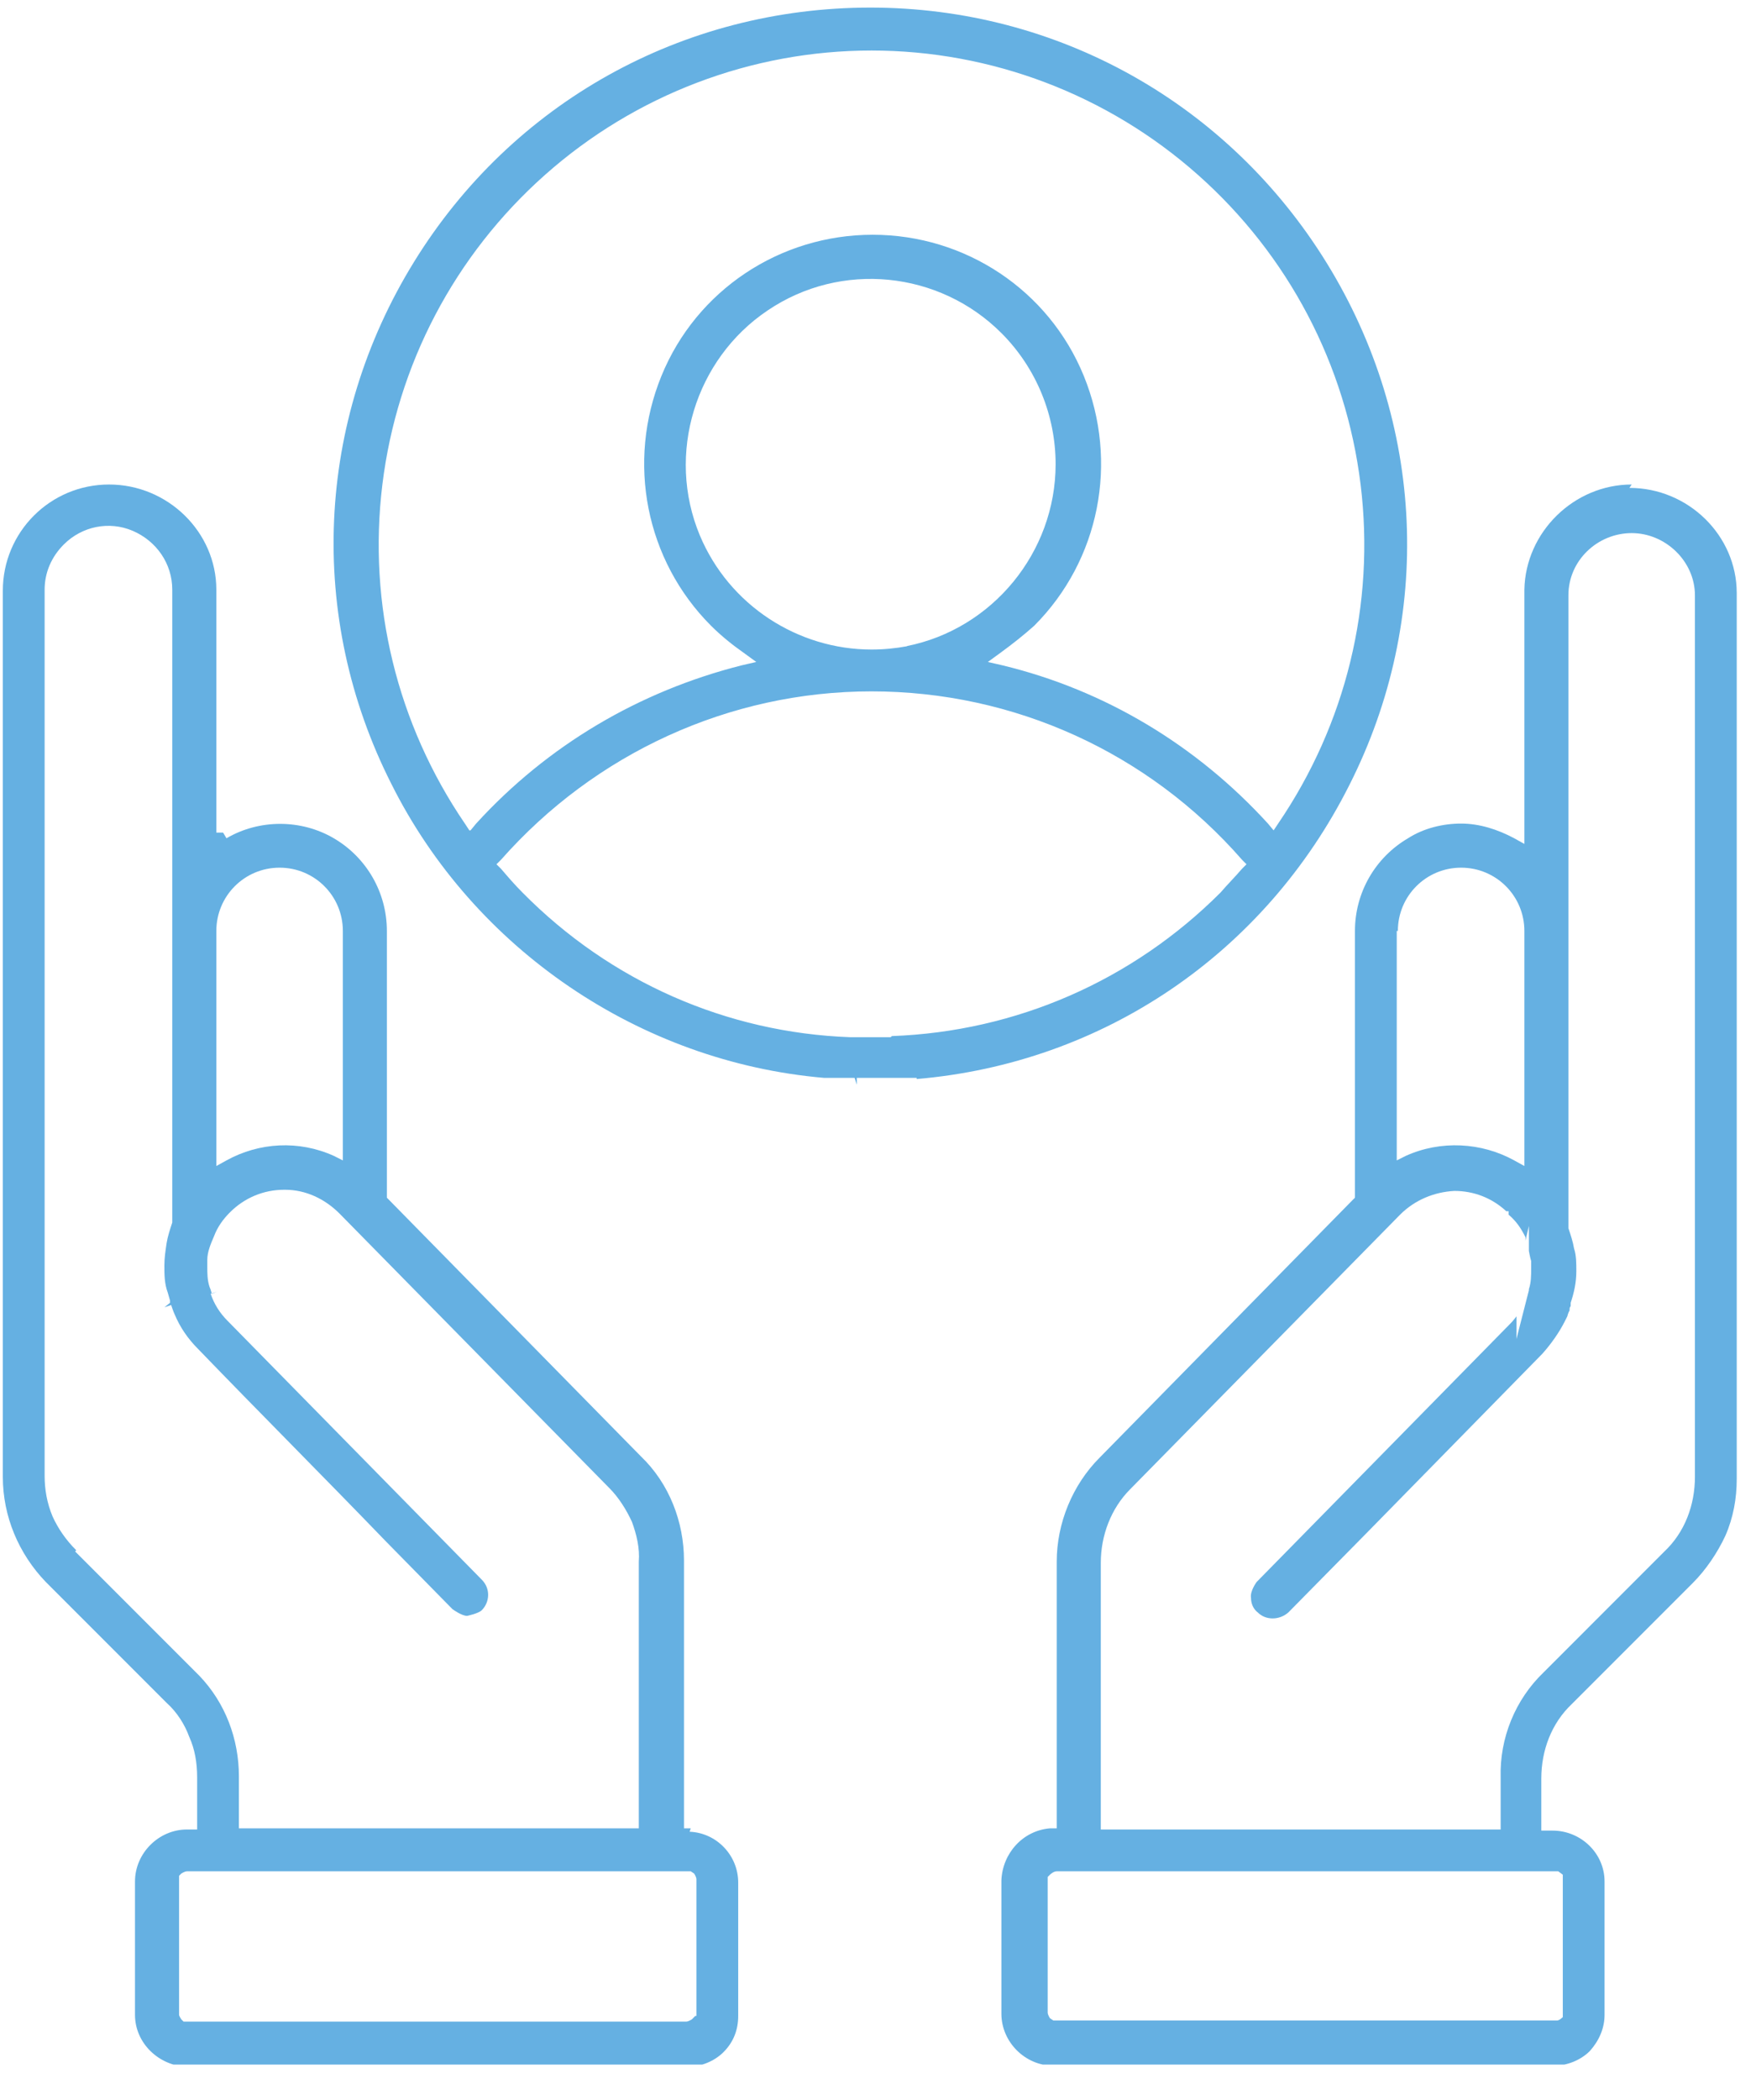
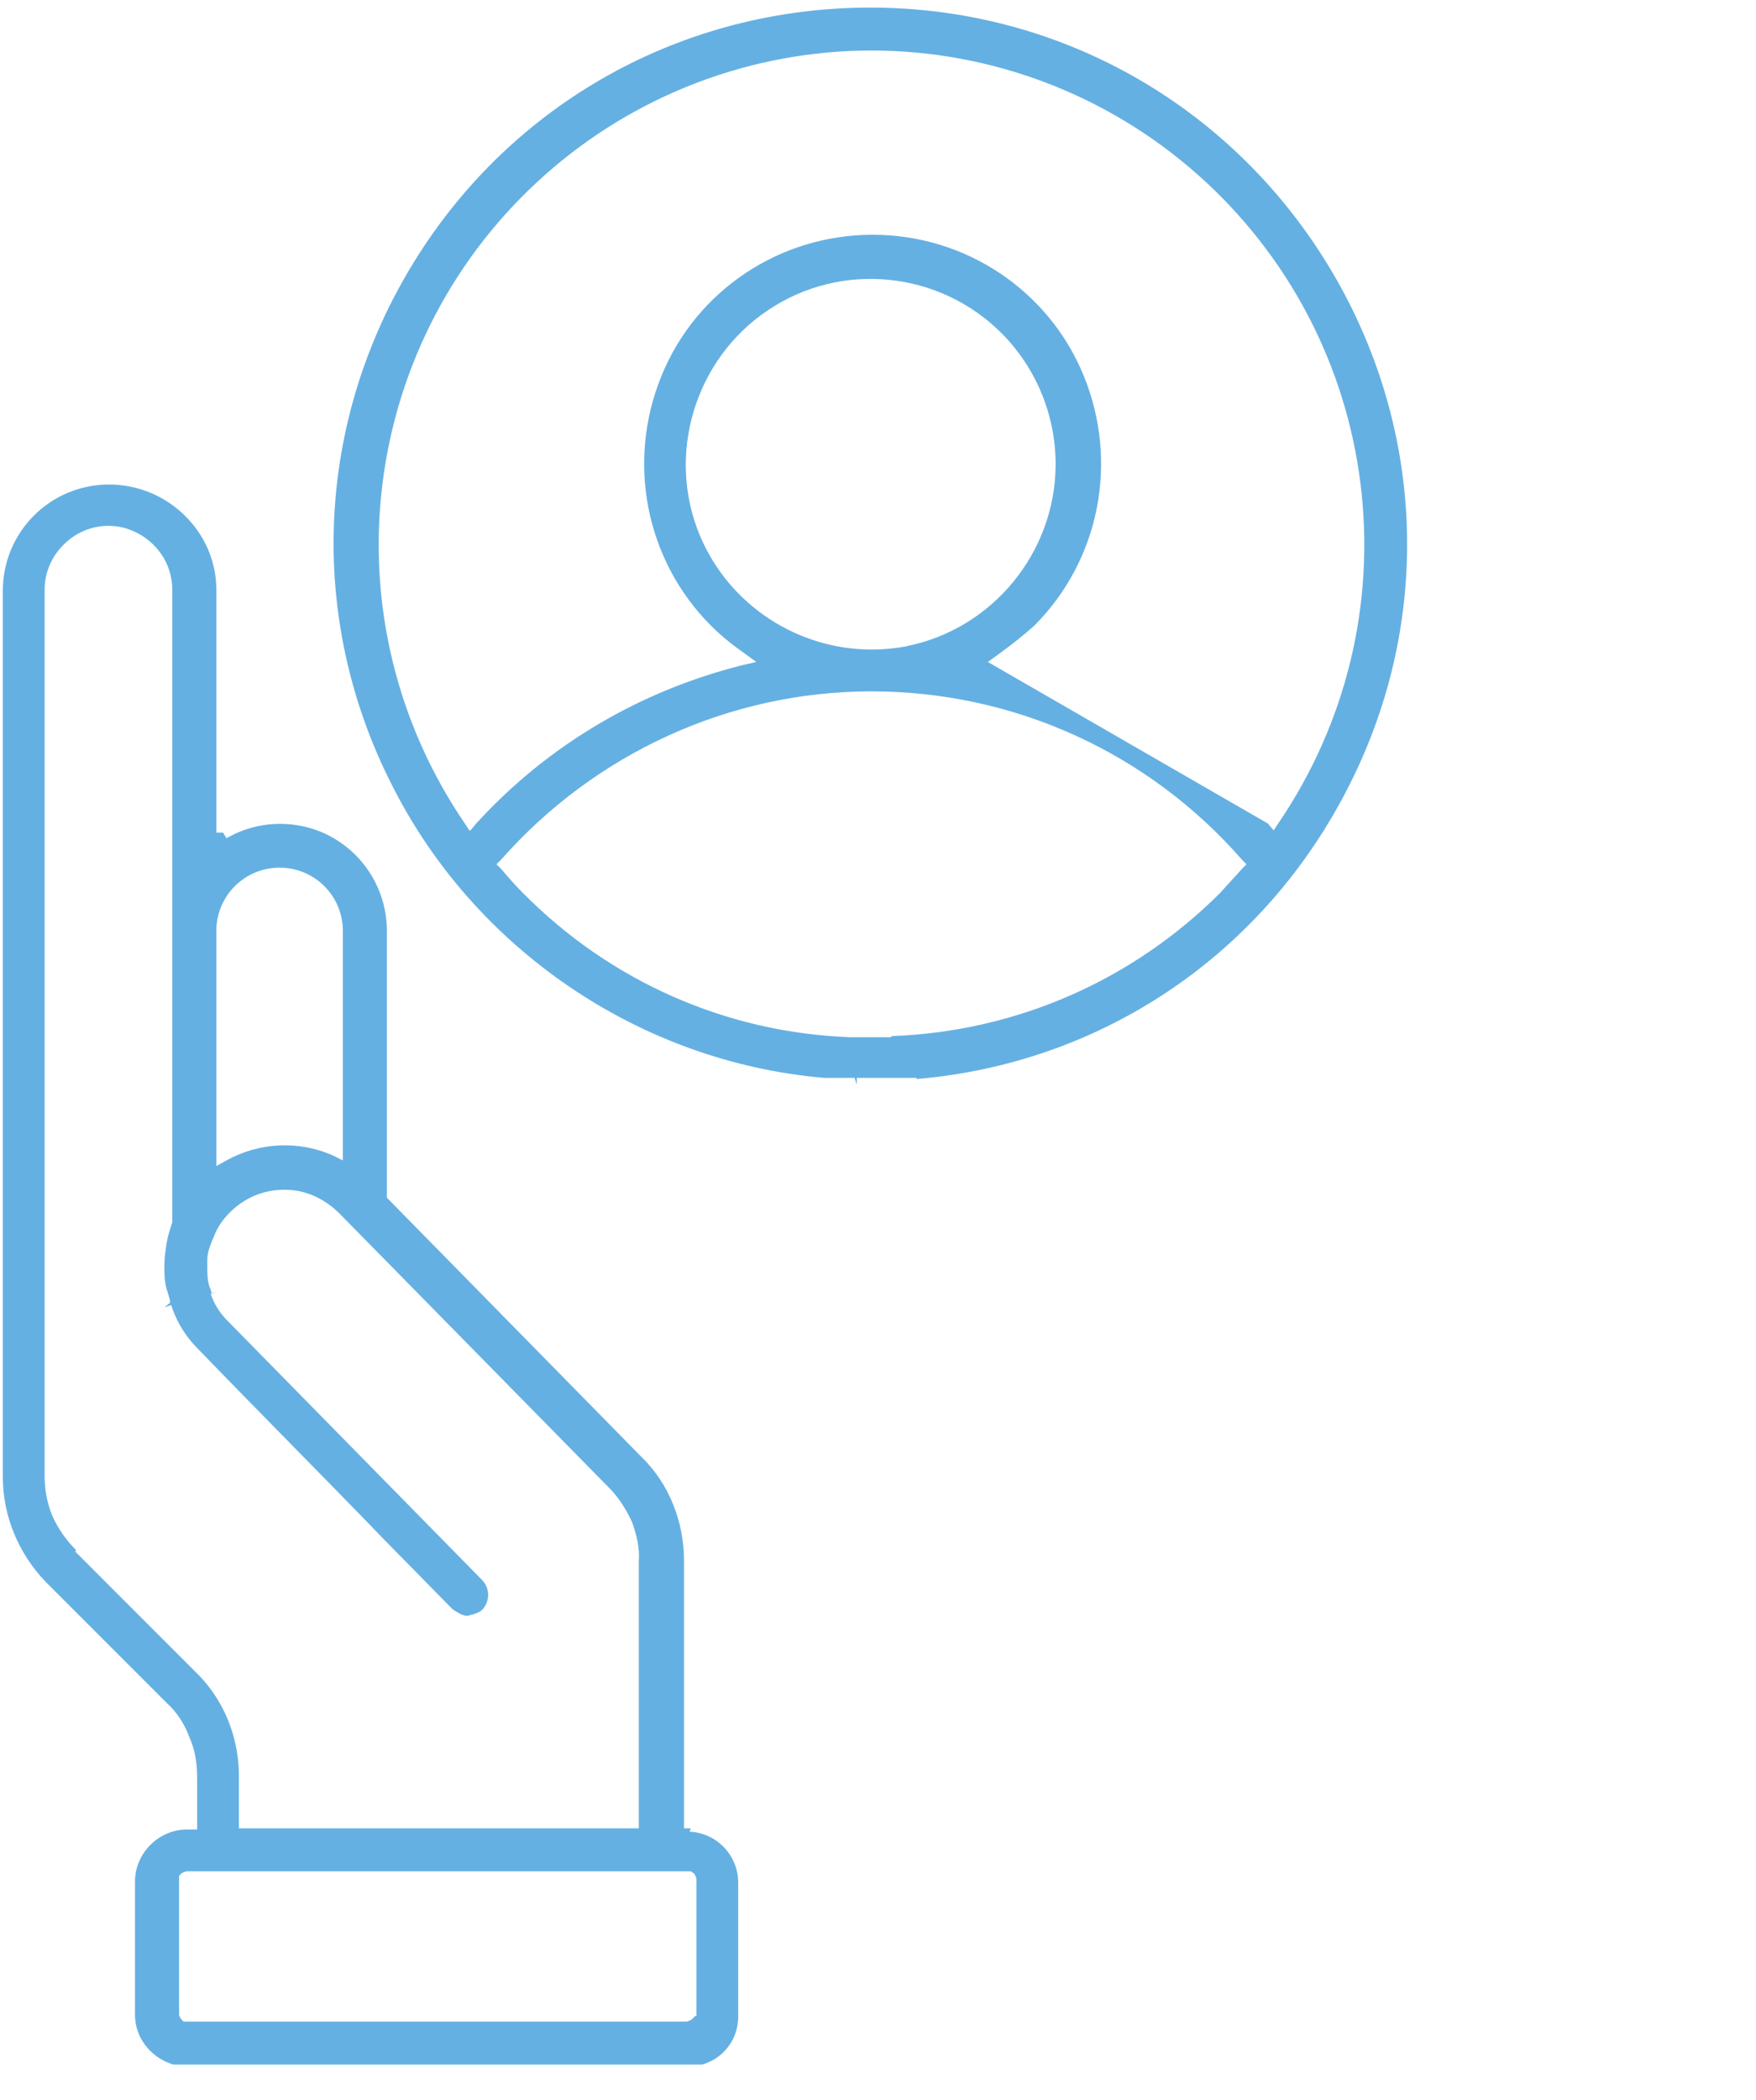
<svg xmlns="http://www.w3.org/2000/svg" width="41" height="49" viewBox="0 0 41 49" fill="none">
  <g clip-path="url(#clip0_247_1479)">
-     <path d="M21.403 25.179C25.755 24.809 29.526 22.251 31.504 18.322C33.482 14.418 33.271 9.856 30.977 6.137C28.682 2.418 24.7 0.177 20.322 0.177C15.944 0.177 11.961 2.392 9.667 6.111C7.372 9.829 7.161 14.392 9.139 18.295C11.065 22.146 14.942 24.783 19.241 25.152H19.452C19.452 25.152 19.531 25.152 19.557 25.152H19.689C19.689 25.152 19.768 25.152 19.794 25.152H19.873C19.873 25.152 19.926 25.152 19.953 25.152L20.005 25.311V25.152H20.638C20.638 25.152 20.744 25.152 20.797 25.152C20.876 25.152 20.902 25.152 20.955 25.152H21.008C21.008 25.152 21.087 25.152 21.14 25.152C21.166 25.152 21.192 25.152 21.219 25.152C21.271 25.152 21.298 25.152 21.324 25.152H21.403V25.179ZM10.959 19.377L10.854 19.218C9.271 16.897 8.586 14.102 8.928 11.306C9.271 8.511 10.616 5.952 12.726 4.08C14.836 2.207 17.553 1.179 20.348 1.179C23.144 1.179 25.86 2.207 27.97 4.08C30.08 5.952 31.425 8.511 31.768 11.306C32.111 14.102 31.425 16.897 29.843 19.218L29.737 19.377L29.605 19.218C27.944 17.398 25.808 16.106 23.408 15.526L23.065 15.447L23.355 15.236C23.645 15.025 23.909 14.814 24.146 14.603C25.676 13.073 26.124 10.779 25.306 8.774C24.489 6.77 22.537 5.478 20.375 5.478C18.212 5.478 16.26 6.77 15.443 8.774C14.625 10.779 15.073 13.073 16.603 14.603C16.841 14.84 17.104 15.051 17.368 15.236L17.658 15.447L17.315 15.526C14.915 16.133 12.779 17.398 11.117 19.218L10.986 19.377H10.959ZM21.192 15.078C20.902 15.13 20.638 15.157 20.348 15.157C18.634 15.157 17.025 14.128 16.34 12.493C15.548 10.594 16.234 8.379 17.922 7.245C19.636 6.084 21.931 6.322 23.381 7.772C24.199 8.59 24.647 9.697 24.647 10.832C24.647 12.889 23.17 14.682 21.166 15.078H21.192ZM20.797 24.203H20.77H20.638C20.586 24.203 20.533 24.203 20.48 24.203H20.322H20.19C20.137 24.203 20.084 24.203 20.032 24.203H19.847C16.972 24.097 14.256 22.911 12.199 20.827C12.014 20.642 11.856 20.458 11.698 20.273L11.592 20.168L11.698 20.062C13.887 17.583 17.025 16.133 20.348 16.133C23.671 16.133 26.81 17.557 28.999 20.062L29.104 20.168L28.999 20.273C28.841 20.458 28.656 20.642 28.498 20.827C26.441 22.884 23.724 24.071 20.823 24.177L20.797 24.203Z" fill="#65B0E2" />
+     <path d="M21.403 25.179C25.755 24.809 29.526 22.251 31.504 18.322C33.482 14.418 33.271 9.856 30.977 6.137C28.682 2.418 24.7 0.177 20.322 0.177C15.944 0.177 11.961 2.392 9.667 6.111C7.372 9.829 7.161 14.392 9.139 18.295C11.065 22.146 14.942 24.783 19.241 25.152H19.452C19.452 25.152 19.531 25.152 19.557 25.152H19.689C19.689 25.152 19.768 25.152 19.794 25.152H19.873C19.873 25.152 19.926 25.152 19.953 25.152L20.005 25.311V25.152H20.638C20.638 25.152 20.744 25.152 20.797 25.152C20.876 25.152 20.902 25.152 20.955 25.152H21.008C21.008 25.152 21.087 25.152 21.14 25.152C21.166 25.152 21.192 25.152 21.219 25.152C21.271 25.152 21.298 25.152 21.324 25.152H21.403V25.179ZM10.959 19.377L10.854 19.218C9.271 16.897 8.586 14.102 8.928 11.306C9.271 8.511 10.616 5.952 12.726 4.08C14.836 2.207 17.553 1.179 20.348 1.179C23.144 1.179 25.86 2.207 27.97 4.08C30.08 5.952 31.425 8.511 31.768 11.306C32.111 14.102 31.425 16.897 29.843 19.218L29.737 19.377L29.605 19.218L23.065 15.447L23.355 15.236C23.645 15.025 23.909 14.814 24.146 14.603C25.676 13.073 26.124 10.779 25.306 8.774C24.489 6.77 22.537 5.478 20.375 5.478C18.212 5.478 16.26 6.77 15.443 8.774C14.625 10.779 15.073 13.073 16.603 14.603C16.841 14.84 17.104 15.051 17.368 15.236L17.658 15.447L17.315 15.526C14.915 16.133 12.779 17.398 11.117 19.218L10.986 19.377H10.959ZM21.192 15.078C20.902 15.13 20.638 15.157 20.348 15.157C18.634 15.157 17.025 14.128 16.34 12.493C15.548 10.594 16.234 8.379 17.922 7.245C19.636 6.084 21.931 6.322 23.381 7.772C24.199 8.59 24.647 9.697 24.647 10.832C24.647 12.889 23.17 14.682 21.166 15.078H21.192ZM20.797 24.203H20.77H20.638C20.586 24.203 20.533 24.203 20.48 24.203H20.322H20.19C20.137 24.203 20.084 24.203 20.032 24.203H19.847C16.972 24.097 14.256 22.911 12.199 20.827C12.014 20.642 11.856 20.458 11.698 20.273L11.592 20.168L11.698 20.062C13.887 17.583 17.025 16.133 20.348 16.133C23.671 16.133 26.81 17.557 28.999 20.062L29.104 20.168L28.999 20.273C28.841 20.458 28.656 20.642 28.498 20.827C26.441 22.884 23.724 24.071 20.823 24.177L20.797 24.203Z" fill="#65B0E2" />
    <path d="M16.128 42.664H15.97V36.414C15.97 35.517 15.627 34.62 14.967 33.987L9.033 27.948V21.724C9.033 20.827 8.559 20.009 7.794 19.561C7.029 19.113 6.053 19.113 5.288 19.561L5.209 19.429H5.051V13.759C5.051 12.414 3.917 11.306 2.546 11.306C1.174 11.306 0.066 12.414 0.066 13.785V34.462C0.066 35.385 0.436 36.256 1.069 36.915L3.891 39.737C4.128 39.948 4.313 40.238 4.418 40.528C4.55 40.818 4.603 41.135 4.603 41.478V42.691H4.365C3.706 42.691 3.152 43.245 3.152 43.904V47.016C3.152 47.675 3.706 48.203 4.365 48.229H16.049C16.365 48.229 16.682 48.097 16.893 47.886C17.13 47.649 17.236 47.359 17.236 47.042V43.93C17.236 43.297 16.735 42.77 16.102 42.743L16.128 42.664ZM5.051 21.724C5.051 20.906 5.71 20.247 6.528 20.247C7.346 20.247 8.005 20.906 8.005 21.724V27.078L7.794 26.972C6.976 26.603 6.053 26.656 5.288 27.078L5.051 27.209V21.724ZM1.781 36.176C1.543 35.939 1.359 35.675 1.227 35.385C1.095 35.069 1.042 34.752 1.042 34.436V13.759C1.042 13.363 1.2 12.994 1.491 12.704C1.913 12.282 2.546 12.15 3.099 12.387C3.653 12.625 4.022 13.152 4.022 13.759V28.528C3.97 28.686 3.917 28.845 3.891 29.003C3.864 29.188 3.838 29.346 3.838 29.53C3.838 29.741 3.838 29.952 3.917 30.163L3.97 30.348C3.97 30.348 3.97 30.374 3.97 30.401L3.838 30.506L3.996 30.453C3.996 30.453 4.049 30.612 4.075 30.664C4.207 30.981 4.392 31.245 4.629 31.482C6.08 32.985 7.557 34.462 9.007 35.965L10.563 37.548C10.563 37.548 10.774 37.706 10.906 37.706C10.906 37.706 11.17 37.653 11.249 37.574C11.433 37.39 11.46 37.073 11.249 36.862L5.315 30.823C5.13 30.638 4.998 30.427 4.919 30.19L5.077 30.137L4.946 30.19C4.946 30.19 4.919 30.084 4.893 30.031C4.84 29.873 4.84 29.715 4.84 29.557C4.84 29.504 4.84 29.451 4.84 29.398C4.84 29.214 4.919 29.029 4.998 28.845C5.077 28.634 5.209 28.449 5.368 28.291C5.71 27.948 6.159 27.763 6.633 27.763H6.66C7.135 27.763 7.583 27.974 7.926 28.317L14.229 34.726C14.44 34.937 14.625 35.227 14.757 35.517C14.862 35.807 14.941 36.124 14.915 36.44V42.664H5.578V41.451C5.578 40.581 5.262 39.737 4.655 39.104L1.754 36.203L1.781 36.176ZM16.233 47.042L16.154 47.121C16.154 47.121 16.075 47.174 16.023 47.174H4.286L4.233 47.121C4.233 47.121 4.181 47.042 4.181 47.016V46.963V43.772L4.233 43.719C4.233 43.719 4.313 43.667 4.365 43.667H16.128L16.207 43.719C16.207 43.719 16.26 43.798 16.26 43.851V47.042H16.233Z" fill="#65B0E2" />
-     <path d="M38.097 11.306C36.752 11.306 35.618 12.414 35.592 13.759V19.693L35.355 19.561C34.959 19.35 34.537 19.218 34.115 19.218C33.693 19.218 33.245 19.324 32.875 19.561C32.111 20.009 31.636 20.827 31.636 21.724V27.948L31.583 28.001L25.675 34.014C25.042 34.647 24.673 35.544 24.673 36.44V42.664H24.515C23.882 42.717 23.407 43.245 23.381 43.878V46.99C23.381 47.649 23.935 48.203 24.594 48.203H36.278C36.594 48.203 36.91 48.071 37.121 47.86C37.333 47.623 37.464 47.333 37.464 47.016V43.904C37.464 43.245 36.91 42.717 36.251 42.717H35.987V41.504C35.987 40.845 36.225 40.212 36.7 39.763L39.522 36.941C39.838 36.625 40.102 36.229 40.286 35.834C40.471 35.412 40.55 34.963 40.55 34.515V13.838C40.55 12.493 39.416 11.385 38.045 11.385L38.097 11.306ZM32.638 21.724C32.638 20.906 33.297 20.247 34.115 20.247C34.932 20.247 35.592 20.906 35.592 21.724V27.209L35.355 27.078C34.59 26.656 33.64 26.603 32.823 26.972L32.612 27.078V21.724H32.638ZM36.383 43.667L36.489 43.746V43.851V47.069C36.489 47.069 36.409 47.148 36.357 47.148H24.594L24.515 47.095C24.515 47.095 24.462 47.016 24.462 46.963V43.798L24.515 43.746C24.515 43.746 24.594 43.667 24.673 43.667H36.436H36.383ZM39.574 34.462C39.574 35.121 39.337 35.755 38.862 36.203L36.04 39.025C35.381 39.658 35.012 40.554 35.038 41.478V42.691H25.702V36.467C25.702 35.834 25.939 35.201 26.387 34.752L32.691 28.343C33.034 28.001 33.482 27.816 33.957 27.79C34.405 27.79 34.827 27.948 35.17 28.264H35.223V28.343C35.407 28.502 35.513 28.66 35.618 28.871C35.618 28.871 35.618 28.924 35.618 28.95L35.697 28.607V29.188C35.697 29.188 35.724 29.346 35.75 29.425C35.75 29.478 35.75 29.53 35.75 29.609C35.75 29.768 35.75 29.926 35.697 30.084C35.697 30.084 35.697 30.084 35.697 30.11L35.407 31.245V30.717C35.407 30.717 35.328 30.823 35.275 30.875L29.341 36.915C29.341 36.915 29.183 37.126 29.209 37.284C29.209 37.416 29.262 37.548 29.368 37.627C29.552 37.812 29.869 37.812 30.08 37.627L31.926 35.755C33.297 34.357 34.642 32.985 36.014 31.587C36.225 31.35 36.409 31.086 36.541 30.823L36.594 30.717C36.594 30.717 36.62 30.612 36.647 30.585C36.647 30.532 36.647 30.506 36.673 30.48V30.401C36.752 30.163 36.805 29.926 36.805 29.662C36.805 29.478 36.805 29.293 36.752 29.135C36.726 28.977 36.673 28.818 36.62 28.66V28.607V13.891C36.62 13.073 37.306 12.44 38.097 12.44C38.889 12.44 39.574 13.1 39.574 13.891V34.568V34.462Z" fill="#65B0E2" />
  </g>
  <defs>
    <clipPath id="clip0_247_1479">
      <rect width="40.536" height="48" fill="white" transform="translate(0.066 0.177)" />
    </clipPath>
  </defs>
</svg>